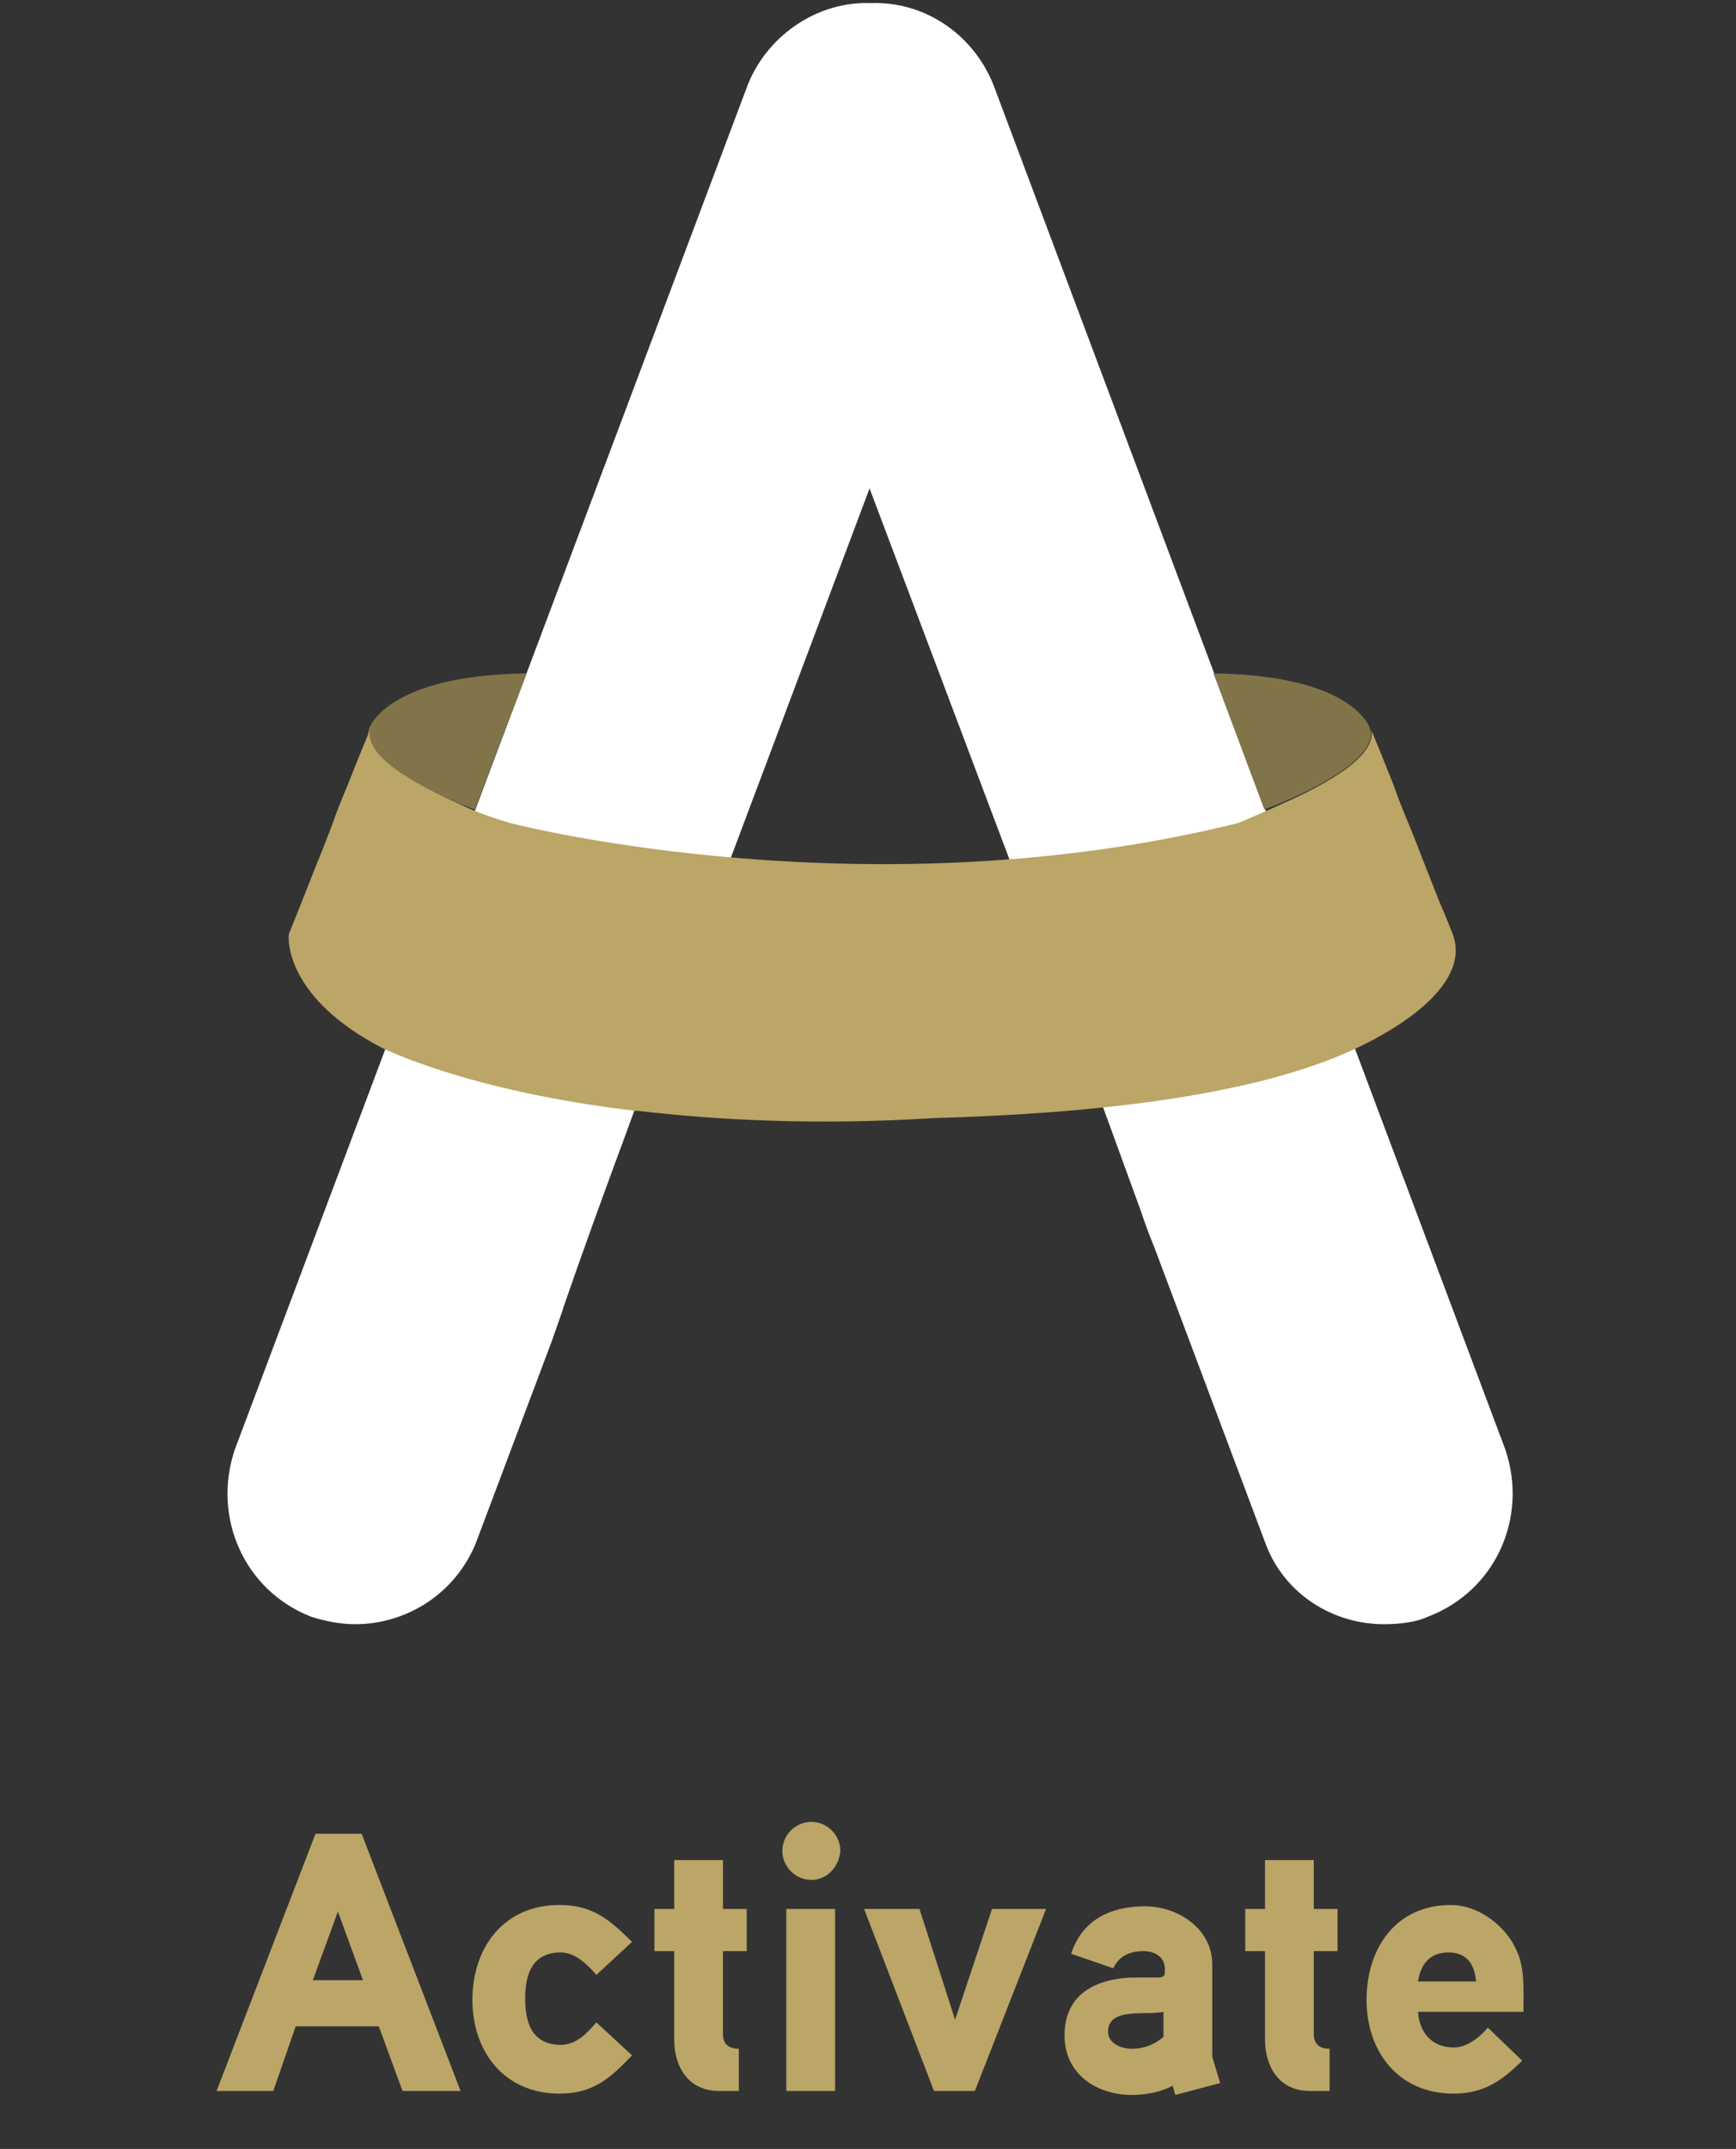
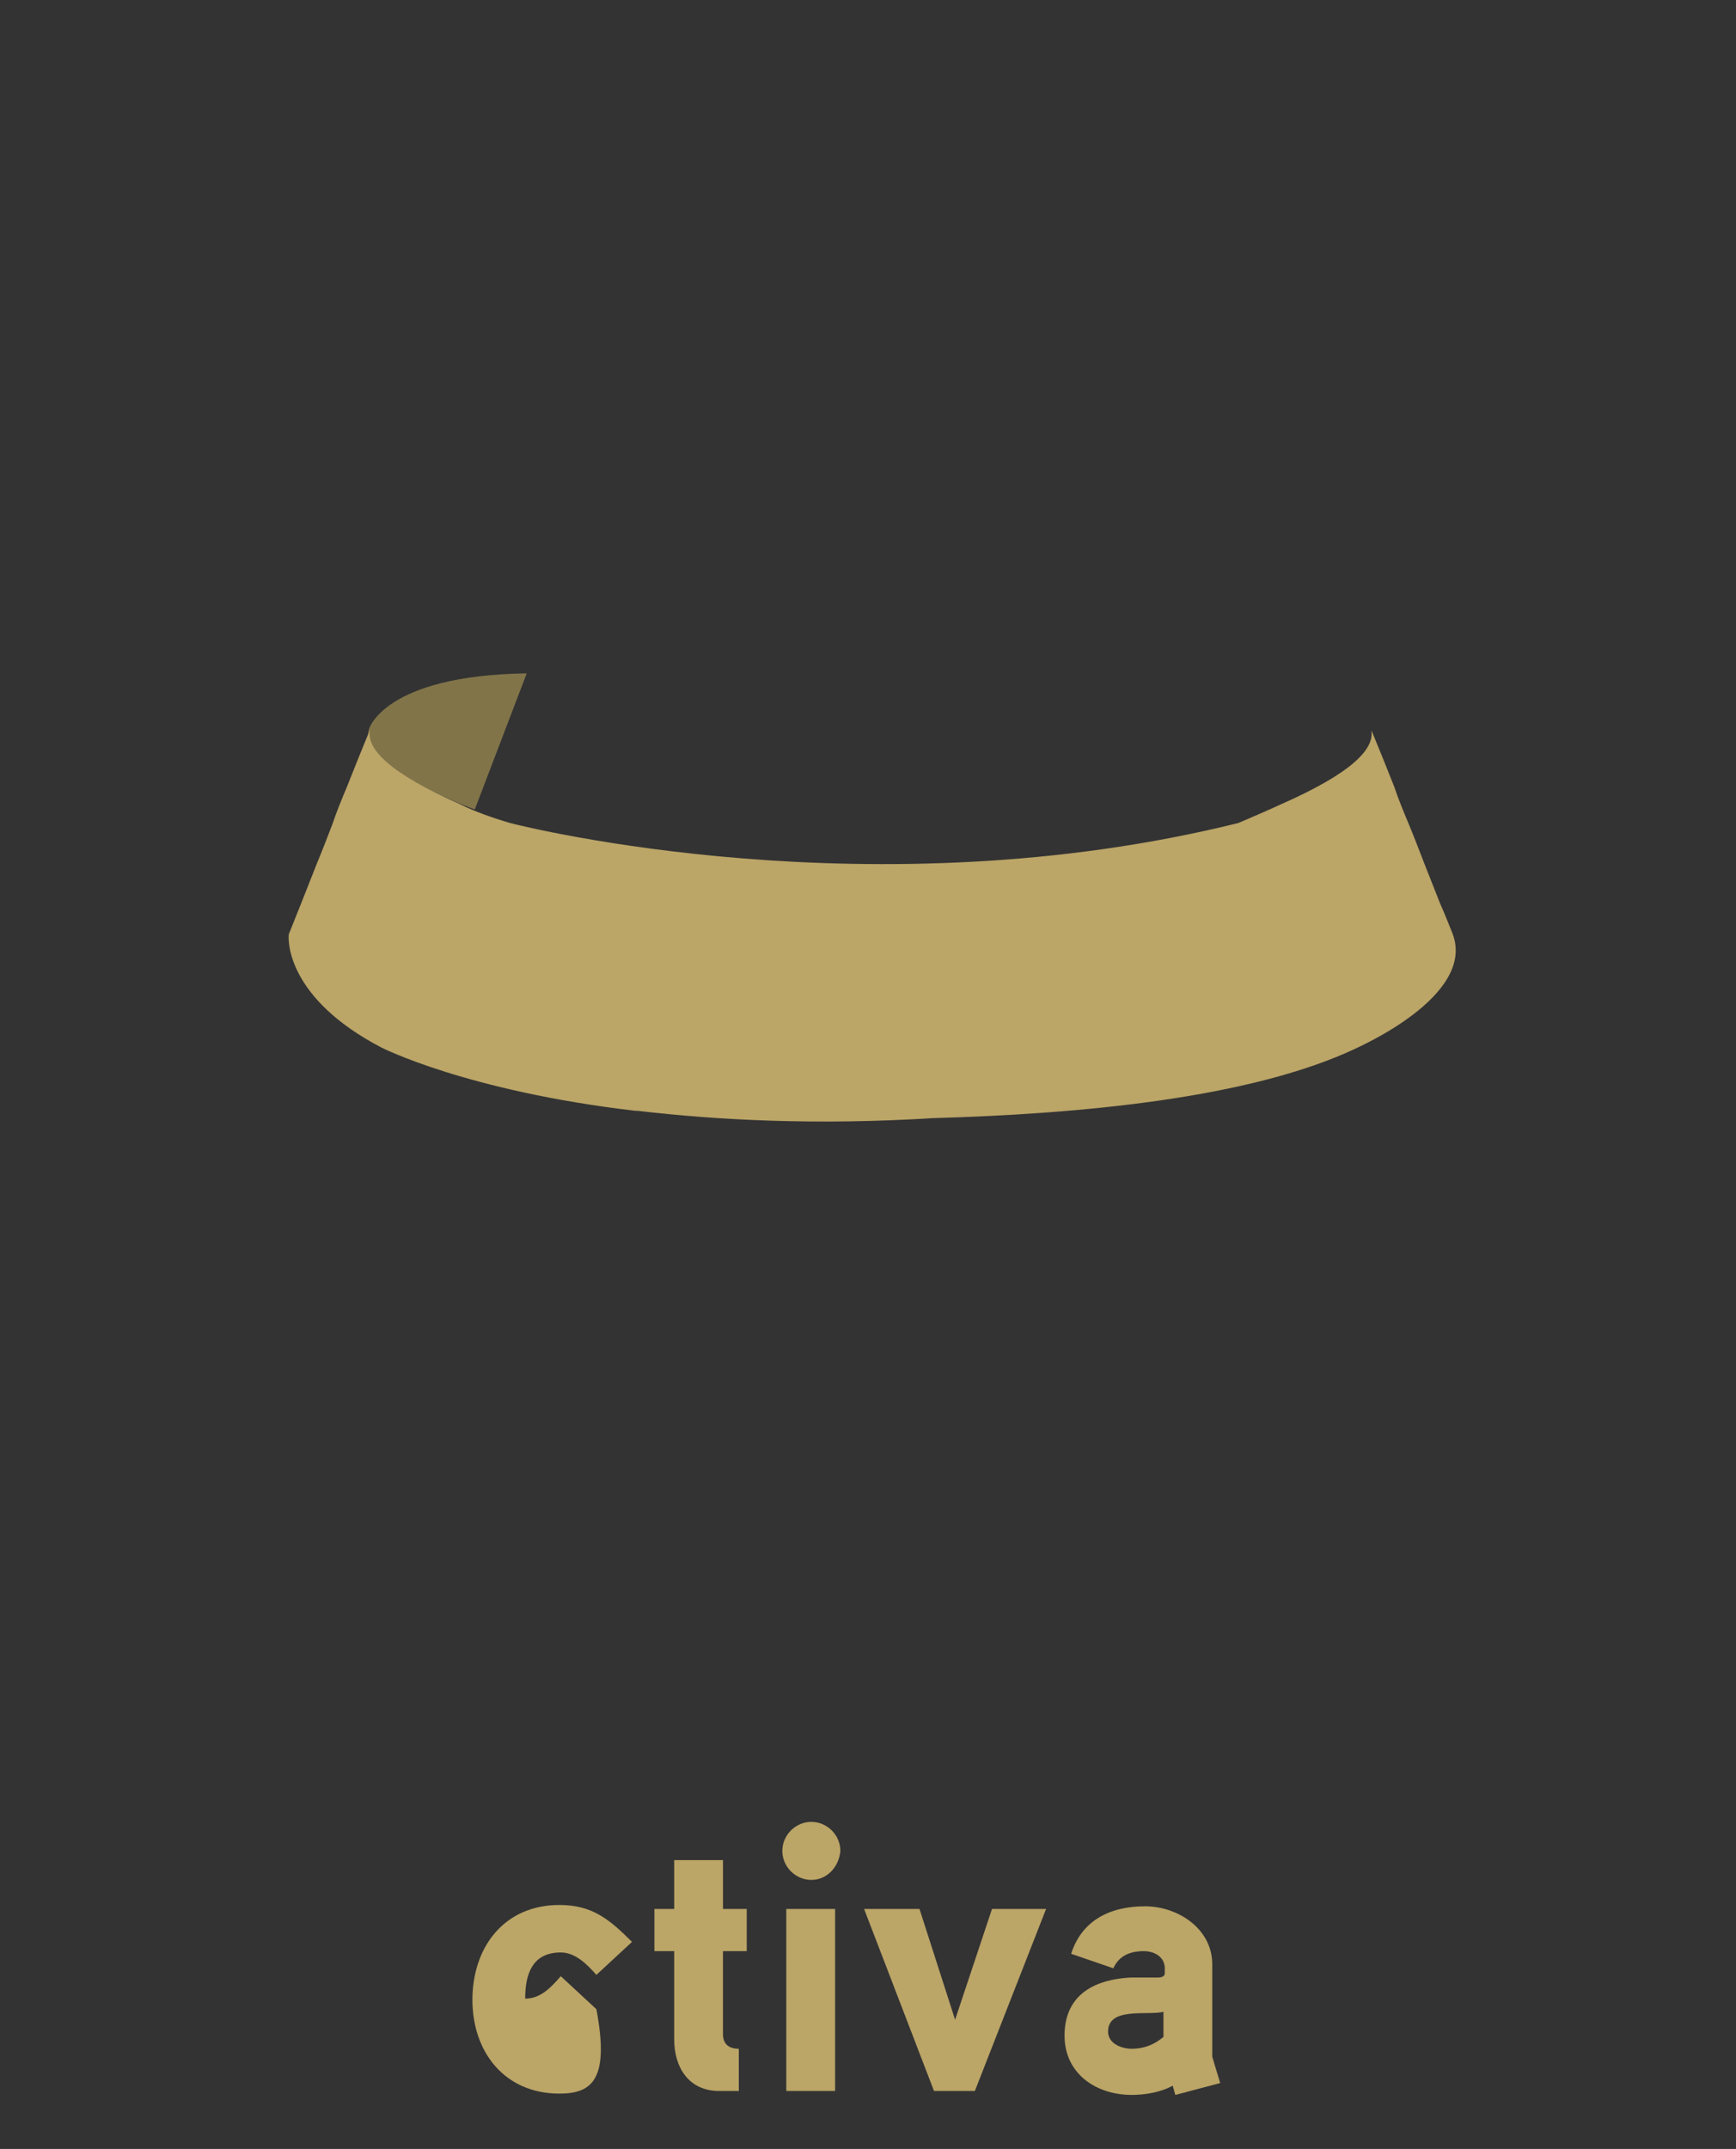
<svg xmlns="http://www.w3.org/2000/svg" version="1.1" id="Layer_1" x="0px" y="0px" width="167.1px" height="206.8px" viewBox="0 0 167.1 206.8" enable-background="new 0 0 167.1 206.8" xml:space="preserve">
  <rect x="0" y="0" width="167.1" height="206.8" fill="#333333" stroke="none" />
  <g>
    <g>
      <g>
-         <path fill="#FFFFFF" d="M144.9,139.5L95.6,8.1c-2-4.9-6.7-8-11.8-7.8C78.9,0.1,74,3.2,72,8.1L22.6,139.5     c-2.2,6.5,0.9,13.6,7.4,16.1c1.3,0.4,2.7,0.7,4.2,0.7c4.9,0,9.6-2.9,11.6-7.8l7.3-19.4c0.6-1.7,1.2-3.4,1.1-3.2     c1.9-5.5,3.9-11,5.9-16.4c2-5.5,4-10.9,6-16.4c0.7-2,1.5-4,2.3-5.9c0.1-0.3,0.2-0.5,0.4-0.8h0.1L83.7,47l17.5,46.4     c0.4,0.2,2.8,7.1,2.6,6.7c2,5.4,4,10.9,6,16.4c0.4,1.2,0.8,2.3,1.3,3.5l10.7,28.5c1.8,4.9,6.5,7.8,11.4,7.8     c1.6,0,3.1-0.2,4.2-0.7C144,153.1,147.1,146,144.9,139.5z" />
-       </g>
+         </g>
      <path fill="#817449" d="M45.7,77.9c0,0-11.1-4-10.2-7.7c0,0,1.4-5.2,15.2-5.4L45.7,77.9z" />
-       <path fill="#817449" d="M121.7,77.9c0,0,11.1-4,10.2-7.7c0,0-1.3-5.2-15.1-5.4L121.7,77.9z" />
      <path fill="#BBA567" d="M139.8,89.8L139.8,89.8C139.8,89.7,139.7,89.7,139.8,89.8C139.7,89.7,139.7,89.7,139.8,89.8L139.8,89.8    c-0.4-1-0.8-2-1.2-2.9c-0.5-1.3-1-2.5-1.5-3.8s-1-2.6-1.5-3.8c-0.5-1.2-1-2.4-1.4-3.6c-0.4-1-0.8-2-1.2-3    c-0.3-0.7-0.6-1.5-0.9-2.2l-0.1-0.2c0.3,1.8-1.9,4.1-8.7,7.1c-1.3,0.6-2.7,1.2-4.1,1.8c-35.1,8.7-68.6,0.4-70.1,0    c-1.7-0.5-3.4-1.1-4.8-1.8c-6.8-3-9-5.3-8.7-7.1l-0.1,0.2c-0.3,0.7-0.6,1.5-0.9,2.2c-0.4,1-0.8,2-1.2,3c-0.5,1.2-1,2.4-1.4,3.6    c-0.5,1.3-1,2.6-1.5,3.8c-0.5,1.3-1,2.5-1.5,3.8c-0.4,1-0.8,2-1.2,3l0,0c-0.1,0.7-0.1,6.2,8.9,10.9c0,0,8.2,4.2,24.5,6.1l0,0    c0,0,0.1,0,0.2,0c7.7,0.9,17.2,1.4,28.4,0.7c14.2-0.4,30.5-1.9,40.7-6.7C130.4,100.9,142.2,95.9,139.8,89.8z M28.2,89.7    C28.3,89.7,28.3,89.7,28.2,89.7h0.1C28.3,89.7,28.3,89.7,28.2,89.7z" />
    </g>
  </g>
  <g id="Isolation_Mode">
    <g>
      <g>
-         <path fill="#BBA567" d="M38.745,201.219l-2.285-6.22h-7.997l-2.158,6.22h-5.458l9.521-24.753h4.443l9.521,24.753H38.745z      M32.525,183.955l-2.412,6.601h4.824L32.525,183.955z" />
-         <path fill="#BBA567" d="M53.851,201.473c-5.332,0-8.378-4.062-8.378-9.013c0-5.078,3.047-9.14,8.378-9.14     c3.174,0,4.824,1.396,6.982,3.554l-3.427,3.174c-0.889-1.016-2.031-2.158-3.427-2.158c-2.793,0-3.427,2.158-3.427,4.443     c0,2.285,0.635,4.443,3.427,4.443c1.523,0,2.539-1.142,3.427-2.158l3.427,3.174C58.675,200.077,57.024,201.473,53.851,201.473z" />
+         <path fill="#BBA567" d="M53.851,201.473c-5.332,0-8.378-4.062-8.378-9.013c0-5.078,3.047-9.14,8.378-9.14     c3.174,0,4.824,1.396,6.982,3.554l-3.427,3.174c-0.889-1.016-2.031-2.158-3.427-2.158c-2.793,0-3.427,2.158-3.427,4.443     c1.523,0,2.539-1.142,3.427-2.158l3.427,3.174C58.675,200.077,57.024,201.473,53.851,201.473z" />
        <path fill="#BBA567" d="M69.592,187.637v8.124c0,0.889,0.508,1.396,1.523,1.396v4.062h-1.904c-2.92,0-4.316-2.285-4.316-4.951     v-8.505h-1.904v-4.062h1.904v-4.697h4.697v4.697h2.285v4.062h-2.285C69.592,187.763,69.592,187.637,69.592,187.637z" />
        <path fill="#BBA567" d="M78.097,180.909c-1.523,0-2.793-1.269-2.793-2.793s1.269-2.793,2.793-2.793s2.793,1.269,2.793,2.793     C80.762,179.639,79.62,180.909,78.097,180.909z M75.685,201.219v-17.518h4.697v17.518H75.685z" />
        <path fill="#BBA567" d="M93.837,201.219h-3.935l-6.728-17.518h5.332l3.427,10.663l3.554-10.663h5.205L93.837,201.219z" />
        <path fill="#BBA567" d="M113.132,201.6l-0.254-0.889c-1.142,0.635-2.666,0.889-3.935,0.889c-3.427,0-6.474-2.031-6.474-5.712     c0-3.174,1.904-5.331,6.347-5.585c1.142,0,2.666,0,2.666,0c0.508,0,0.635-0.254,0.635-0.381v-0.508     c0-1.016-0.889-1.65-2.031-1.65c-1.396,0-2.412,0.508-2.92,1.65l-4.062-1.396c1.016-3.174,3.681-4.57,7.109-4.57     c3.174,0,6.474,2.158,6.474,5.585v8.886l0.762,2.539L113.132,201.6z M111.99,193.603c-1.523,0.381-5.332-0.508-5.332,1.904     c0,1.142,1.269,1.65,2.285,1.65c1.142,0,2.158-0.381,3.047-1.142C111.99,196.015,111.99,193.603,111.99,193.603z" />
-         <path fill="#BBA567" d="M126.461,187.637v8.124c0,0.889,0.508,1.396,1.523,1.396v4.062h-1.904c-2.92,0-4.316-2.285-4.316-4.951     v-8.505h-1.904v-4.062h1.904v-4.697h4.697v4.697h2.285v4.062h-2.285V187.637z" />
-         <path fill="#BBA567" d="M146.645,193.603h-10.155c0.127,1.904,1.269,3.427,3.427,3.427c1.269,0,2.412-0.889,3.3-1.904l3.3,3.174     c-1.904,1.904-3.681,3.174-6.601,3.174c-5.331,0-8.378-4.062-8.378-9.013c0-4.951,2.793-9.14,8.124-9.14     c2.666,0,5.332,2.031,6.347,4.443c0.762,1.65,0.635,3.681,0.635,5.458V193.603z M139.409,187.89c-1.777,0-2.666,1.142-2.92,2.793     h5.585C141.948,189.033,141.186,187.89,139.409,187.89z" />
      </g>
    </g>
  </g>
</svg>